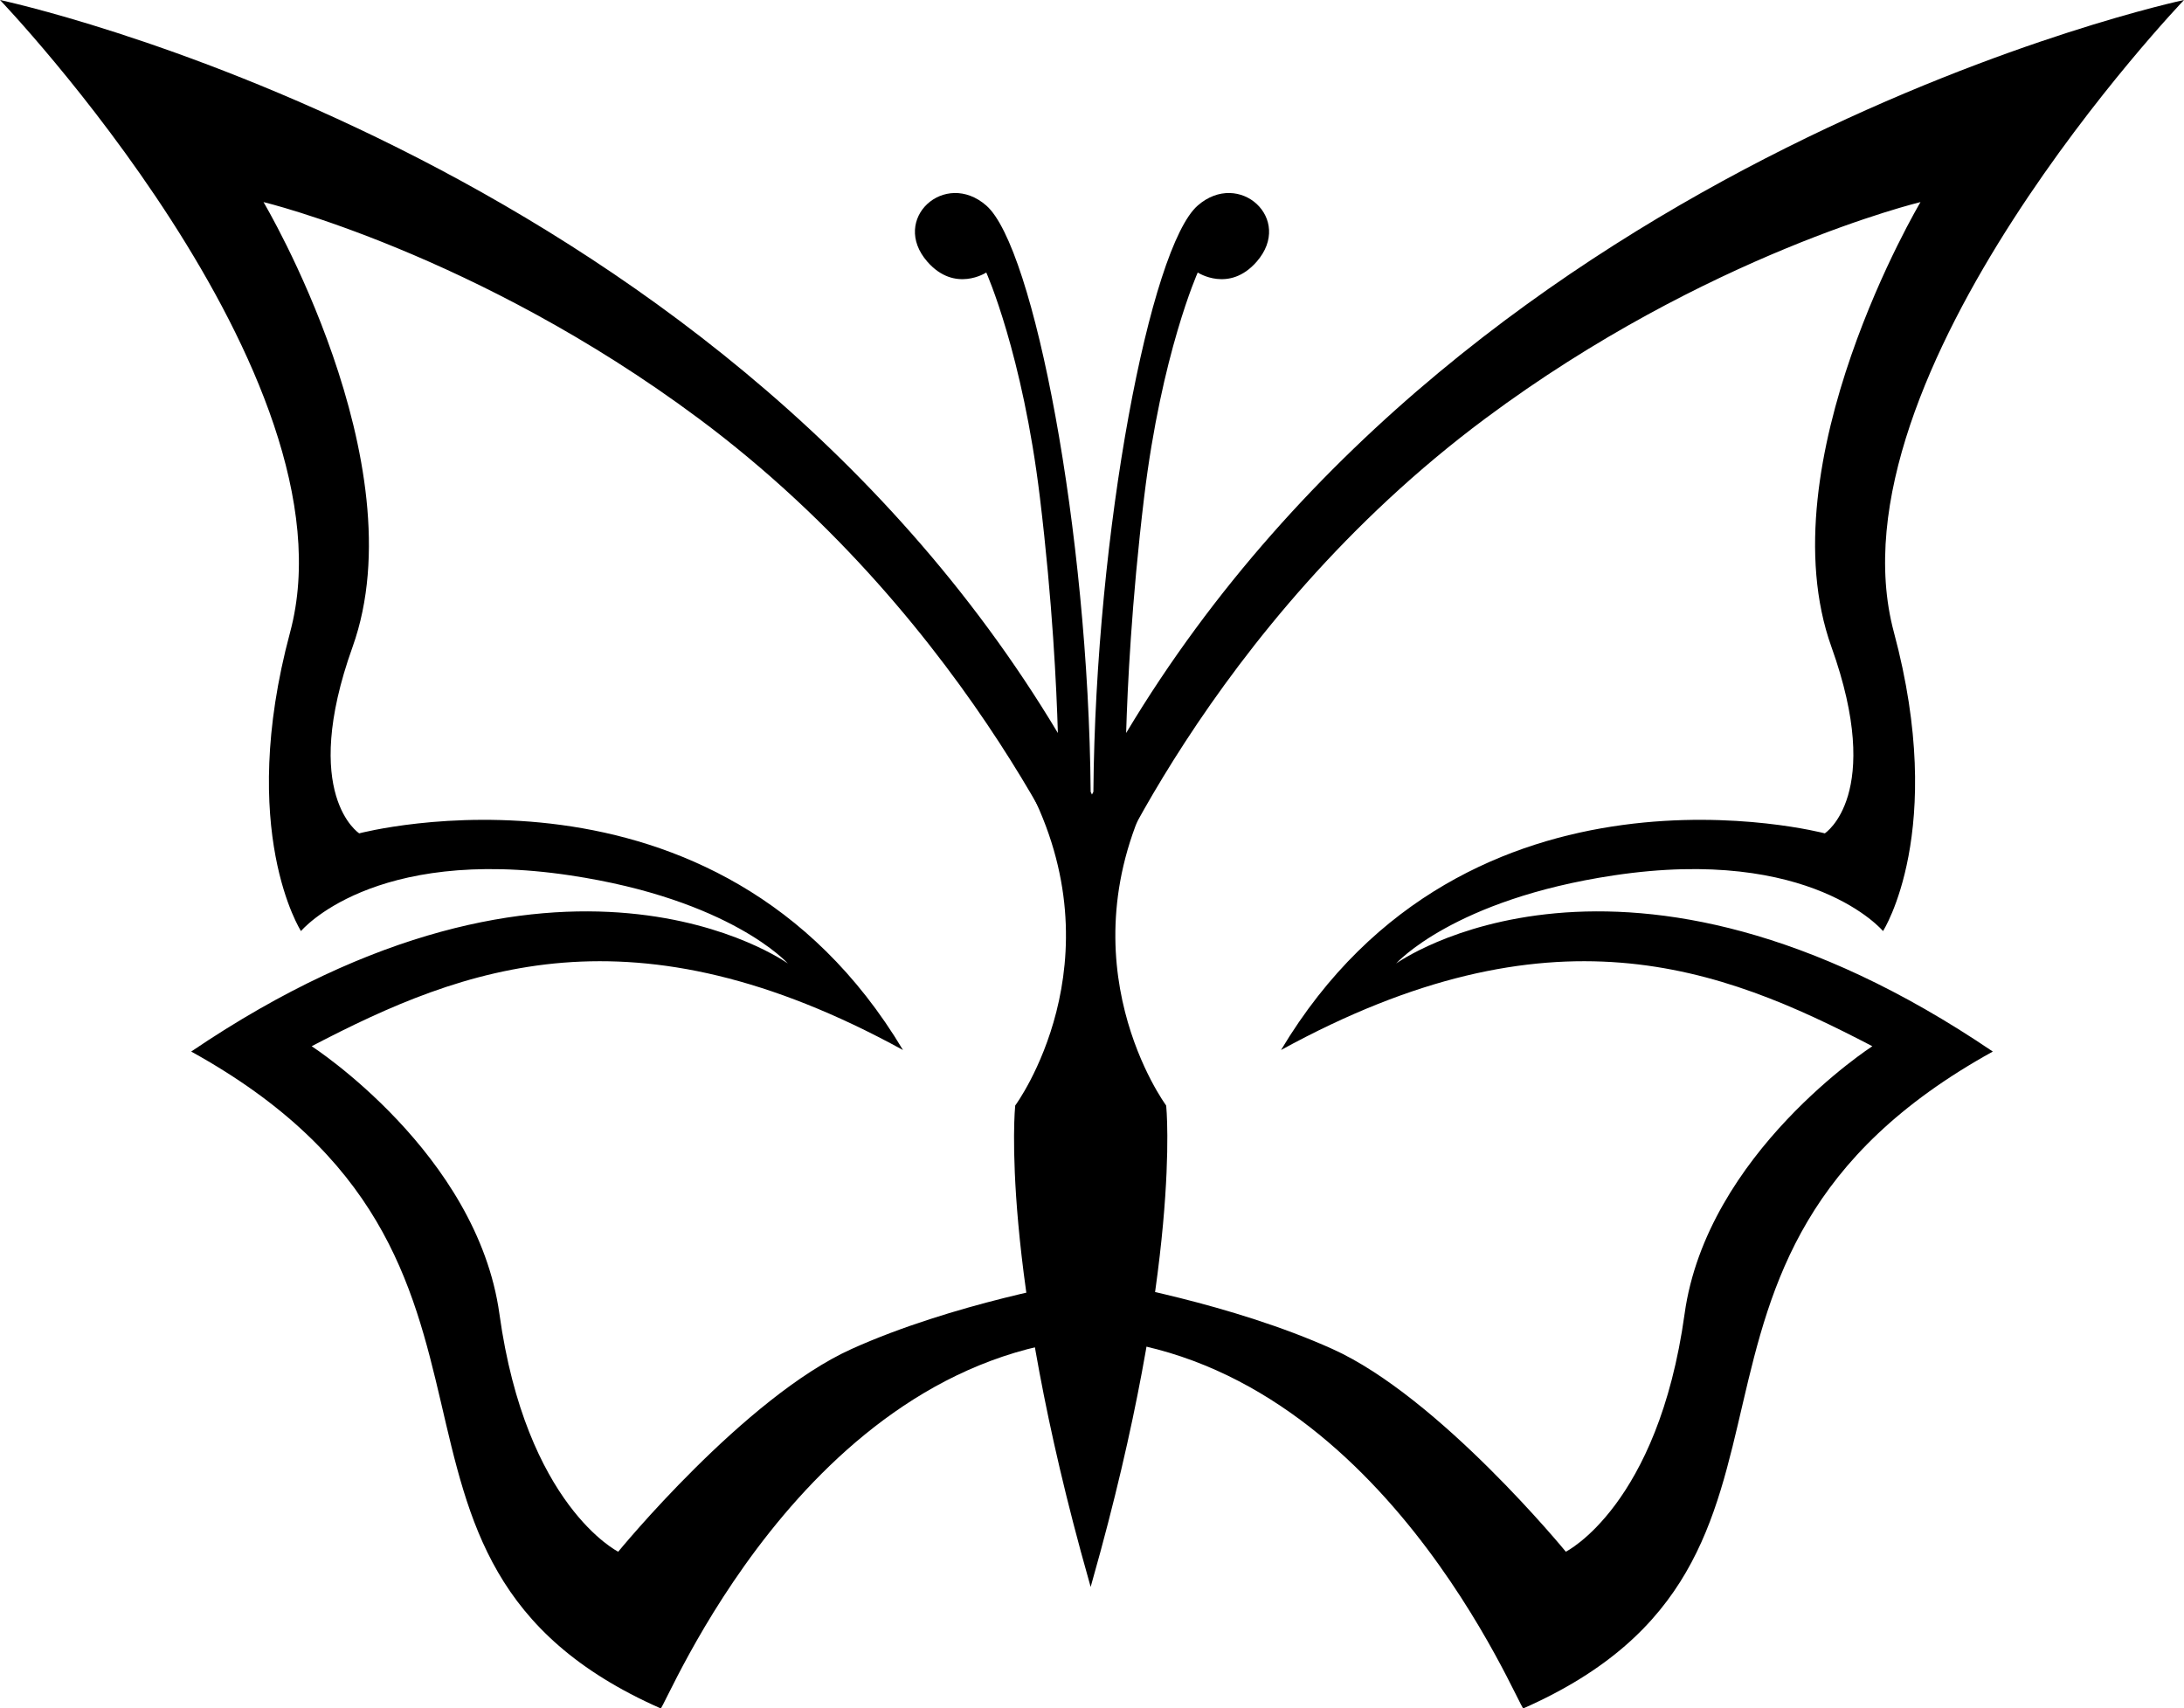
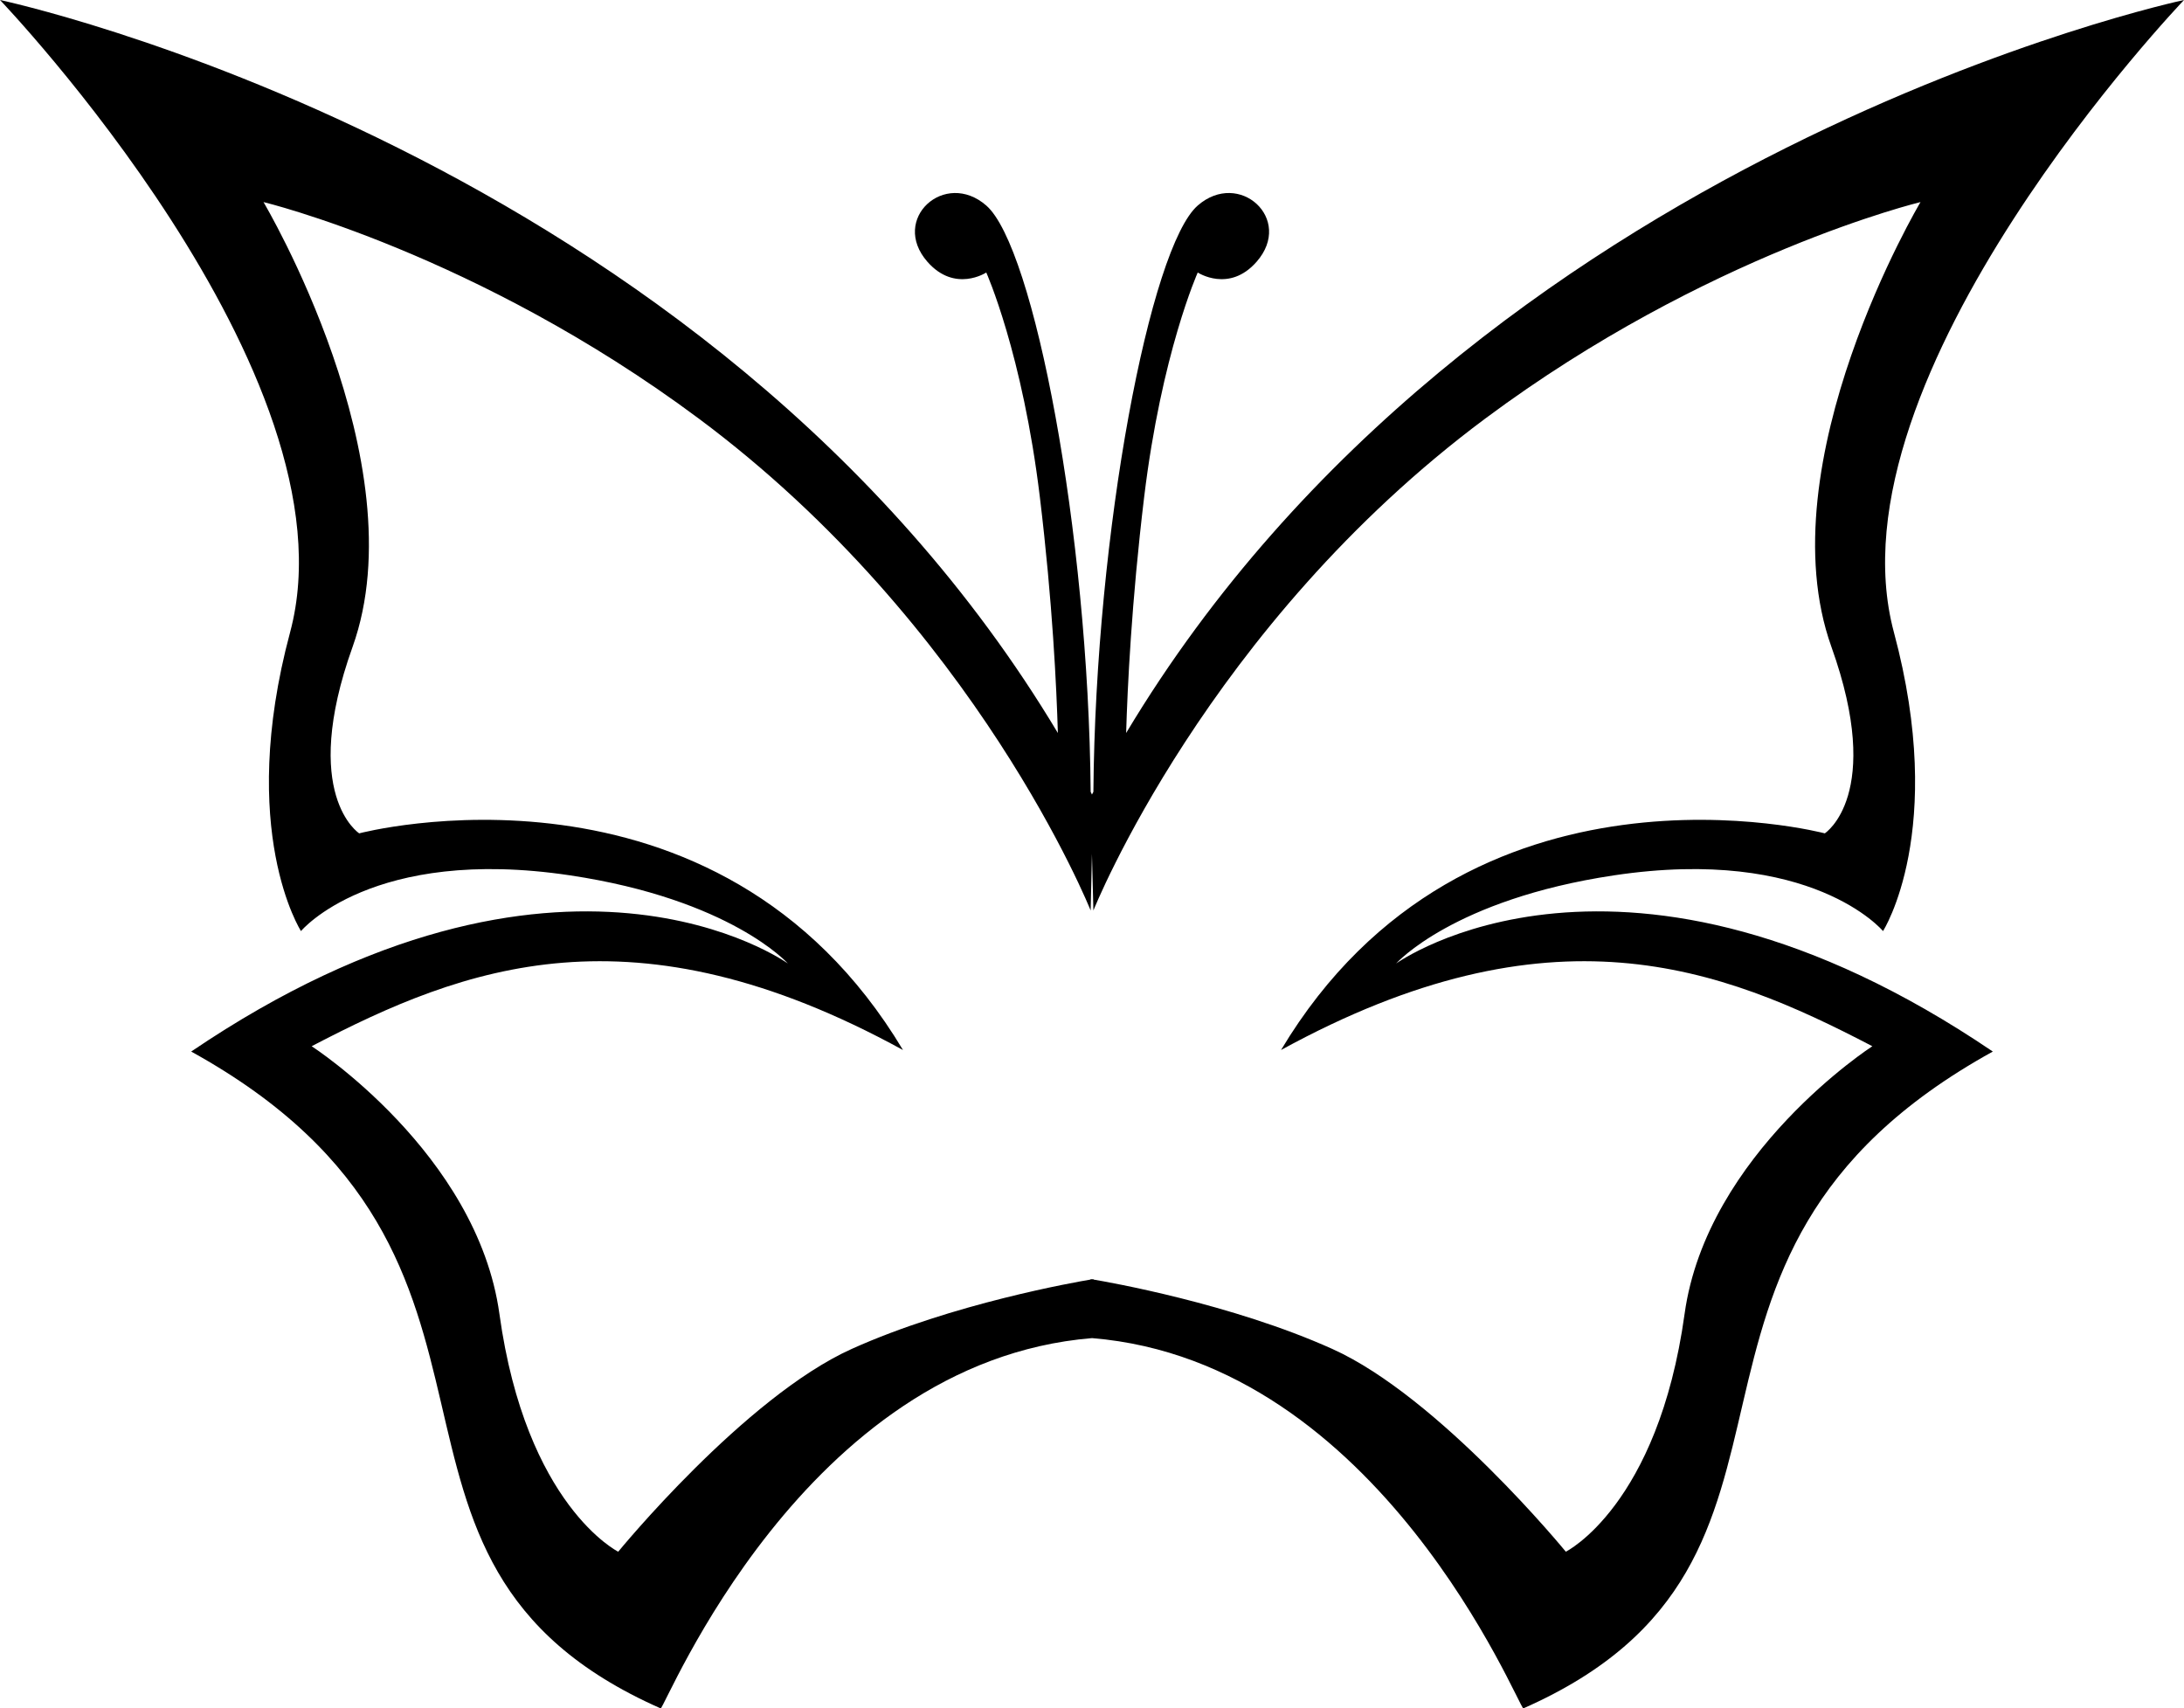
<svg xmlns="http://www.w3.org/2000/svg" viewBox="0 0 576.84 451.19" version="1.0">
  <g fill-rule="evenodd">
    <path d="M0 0s94.846 99.08 76.626 166.97c-14.1 52.51 2.87 78.93 2.87 78.93s18.78-22.56 71.1-14.71c42.42 6.36 57.5 23.28 57.5 23.28s-59.63-43.13-157.6 23.25c99.74 55.06 34.84 134.14 124 173.47 1.25-.18 37.7-91.53 113.94-97.79 76.22 6.28 112.66 97.61 113.91 97.79 89.16-39.33 24.26-118.41 124-173.47-97.96-66.38-157.6-23.25-157.6-23.25s15.08-16.92 57.5-23.28c52.32-7.85 71.1 14.71 71.1 14.71s16.97-26.42 2.87-78.93C481.996 99.08 576.846 0 576.846 0s-187.16 39.63-279.41 193.59c.35-11.92 1.41-34.53 4.75-62.25 4.59-38.01 14.16-59.37 14.16-59.37s8.29 5.46 15.56-2.85c9.87-11.28-4.61-24.4-15.56-14.84-12.55 10.95-26.99 85.97-27.56 154.84-.13.24-.26.48-.38.72-.12-.24-.22-.48-.34-.72-.58-68.87-15.01-143.89-27.57-154.84-10.95-9.56-25.43 3.56-15.56 14.84 7.28 8.31 15.56 2.85 15.56 2.85s9.57 21.36 14.16 59.37c3.35 27.72 4.4 50.33 4.75 62.25C187.156 39.63-.004 0-.004 0zm69.596 53.37s56.34 13.55 114.9 57.13c73.54 54.71 103.57 129.97 103.57 129.97l.34-14.97.38 14.97s30.03-75.26 103.56-129.97c58.56-43.58 114.9-57.13 114.9-57.13s-40.95 68.82-23.53 117.47c14 39.1-1.75 49.25-1.75 49.25s-94.42-24.98-143.62 57.22c71.38-39.11 115.85-22.06 156.18-1 0 0-43.71 28.23-49.59 70.69-7.02 50.71-31.37 62.81-31.37 62.81s-33.41-40.83-61.69-53.56c-26.69-12.01-59.44-17.7-63.09-18.32v-.12s-.3.05-.35.06l-.37-.06v.12c-3.72.63-36.44 6.32-63.1 18.32-28.28 12.73-61.68 53.56-61.68 53.56s-24.36-12.1-31.38-62.81c-5.88-42.46-49.59-70.69-49.59-70.69 40.33-21.06 84.8-38.11 156.18 1-49.2-82.2-143.62-57.22-143.62-57.22s-15.75-10.15-1.75-49.25c17.42-48.65-23.53-117.47-23.53-117.47z" />
-     <path d="M271.846 207.15c24.7 47.11-3.22 85-3.22 85s-4.25 41.34 19.44 125.13c23.68-83.79 19.46-125.13 19.46-125.13.01 0-27.95-37.89-3.24-85l-16.22 14.28-16.22-14.28z" stroke="#000" />
  </g>
</svg>